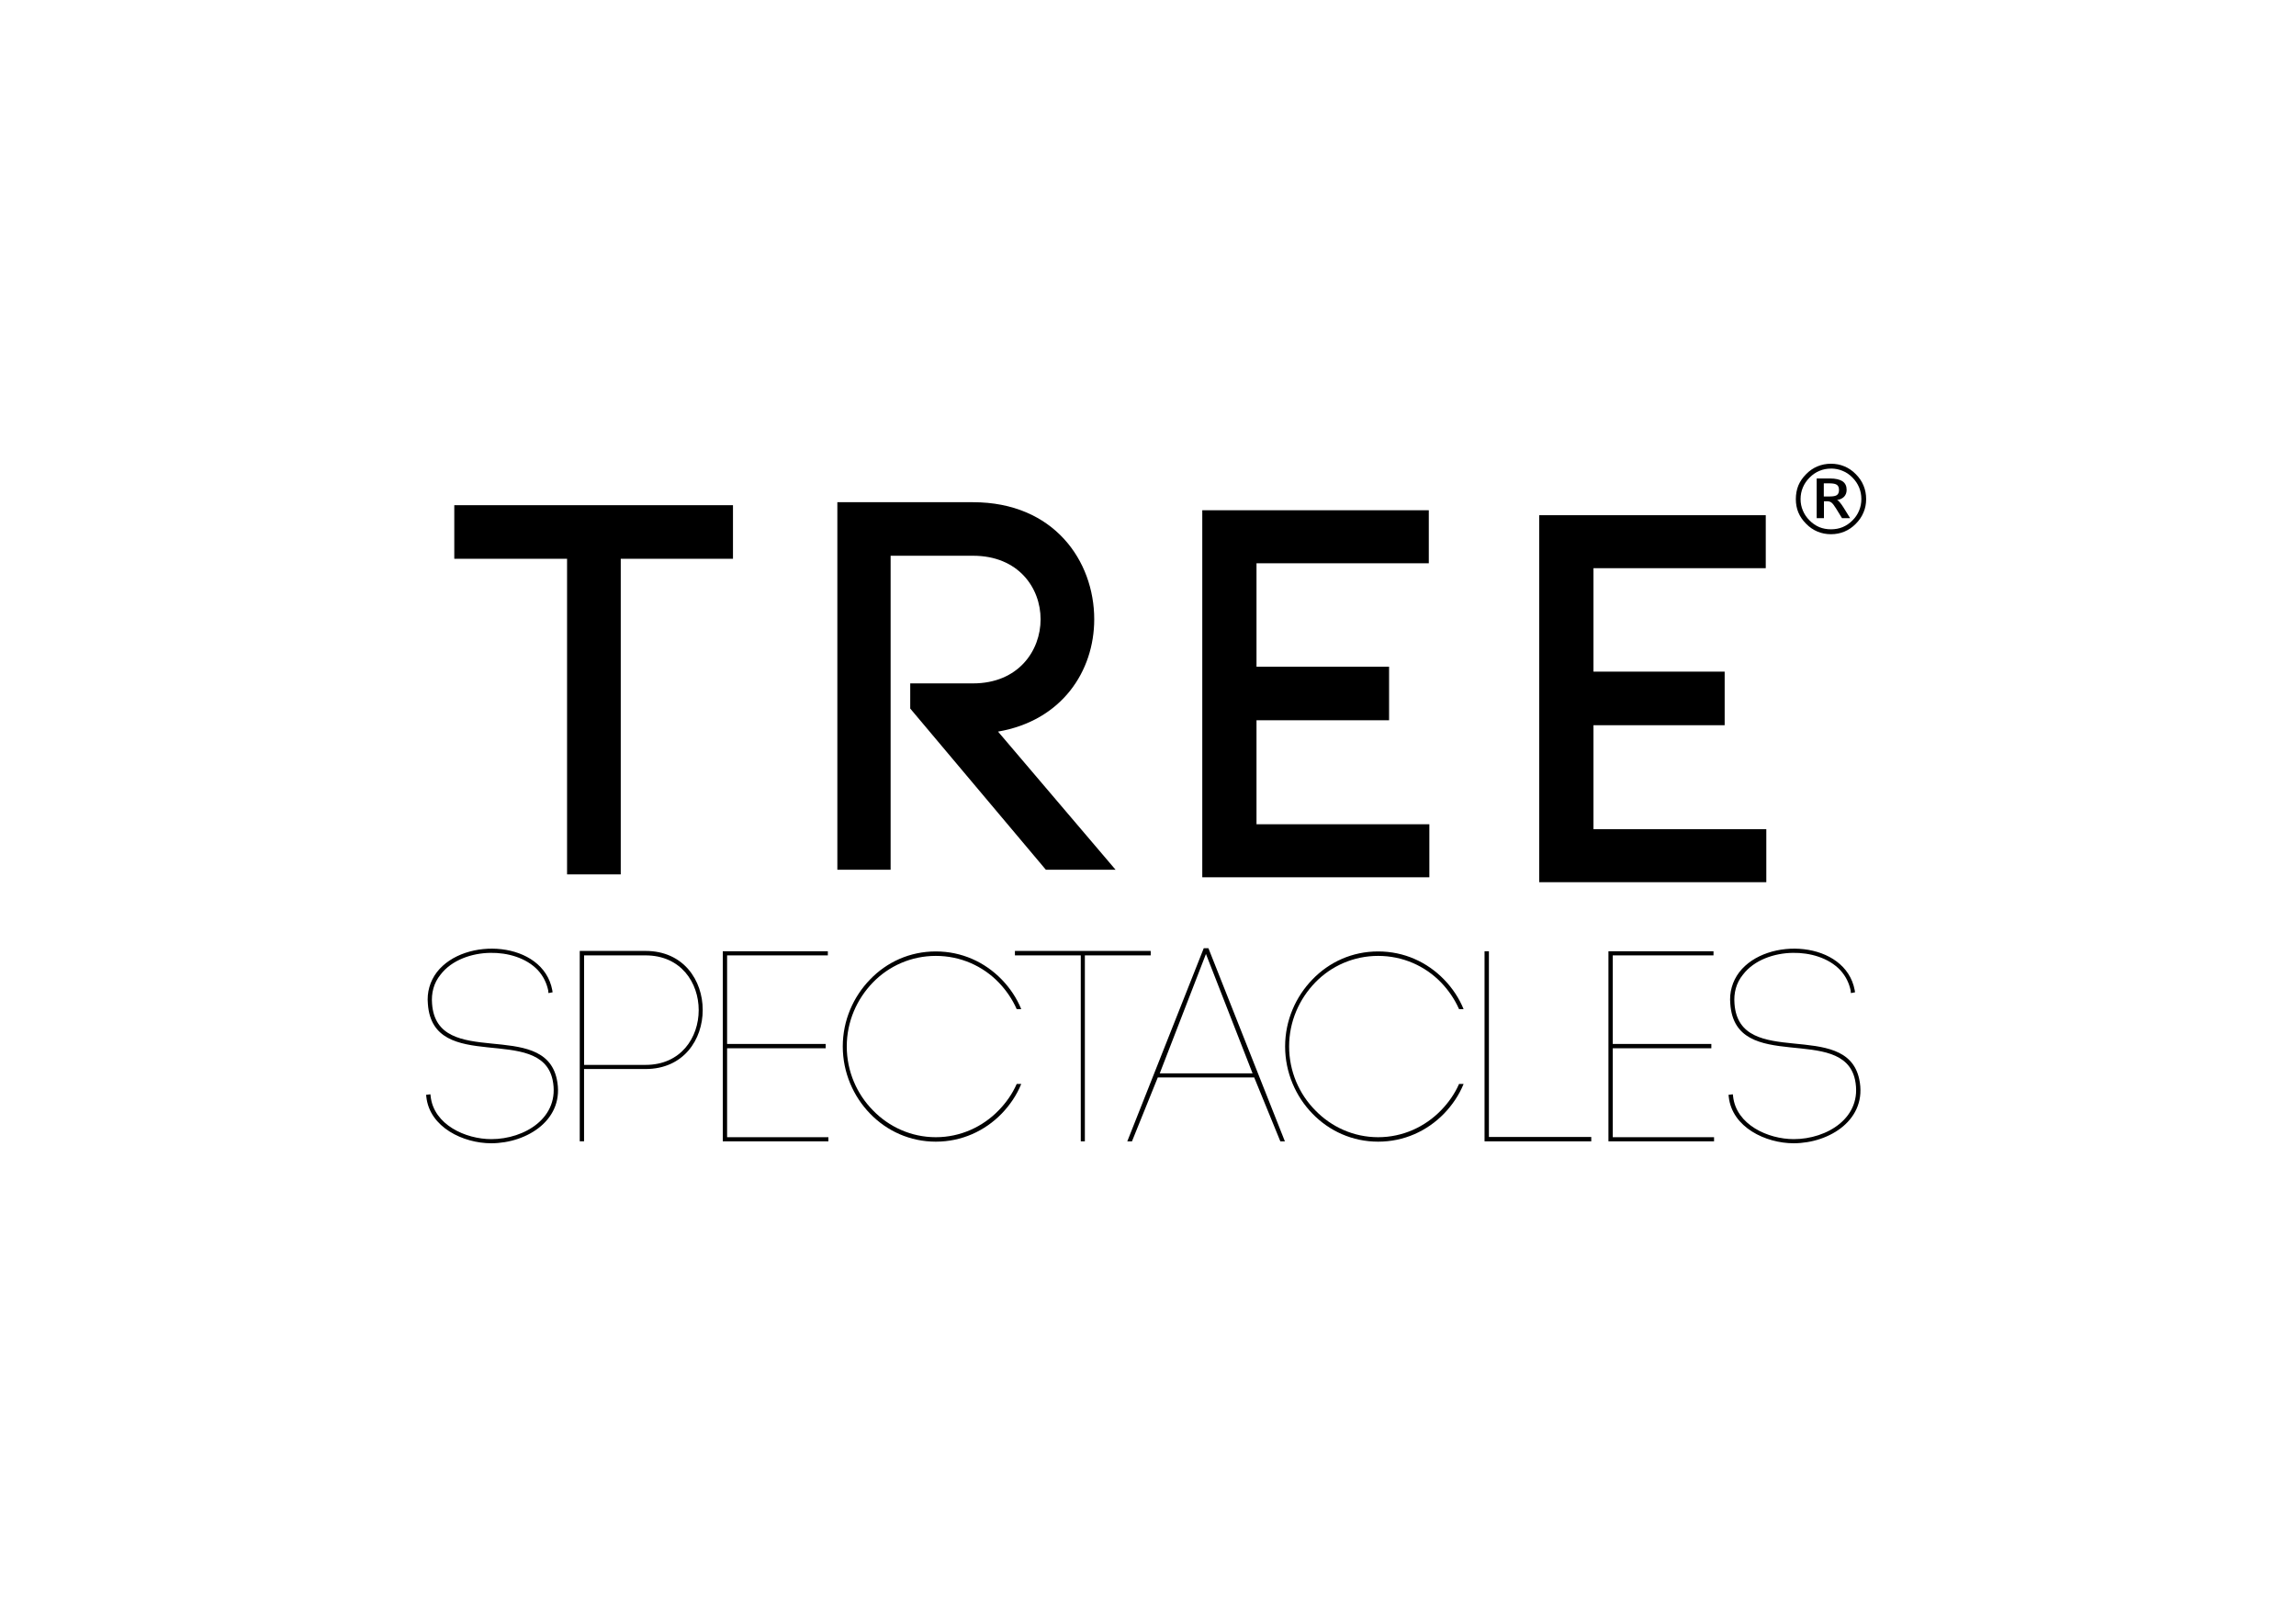
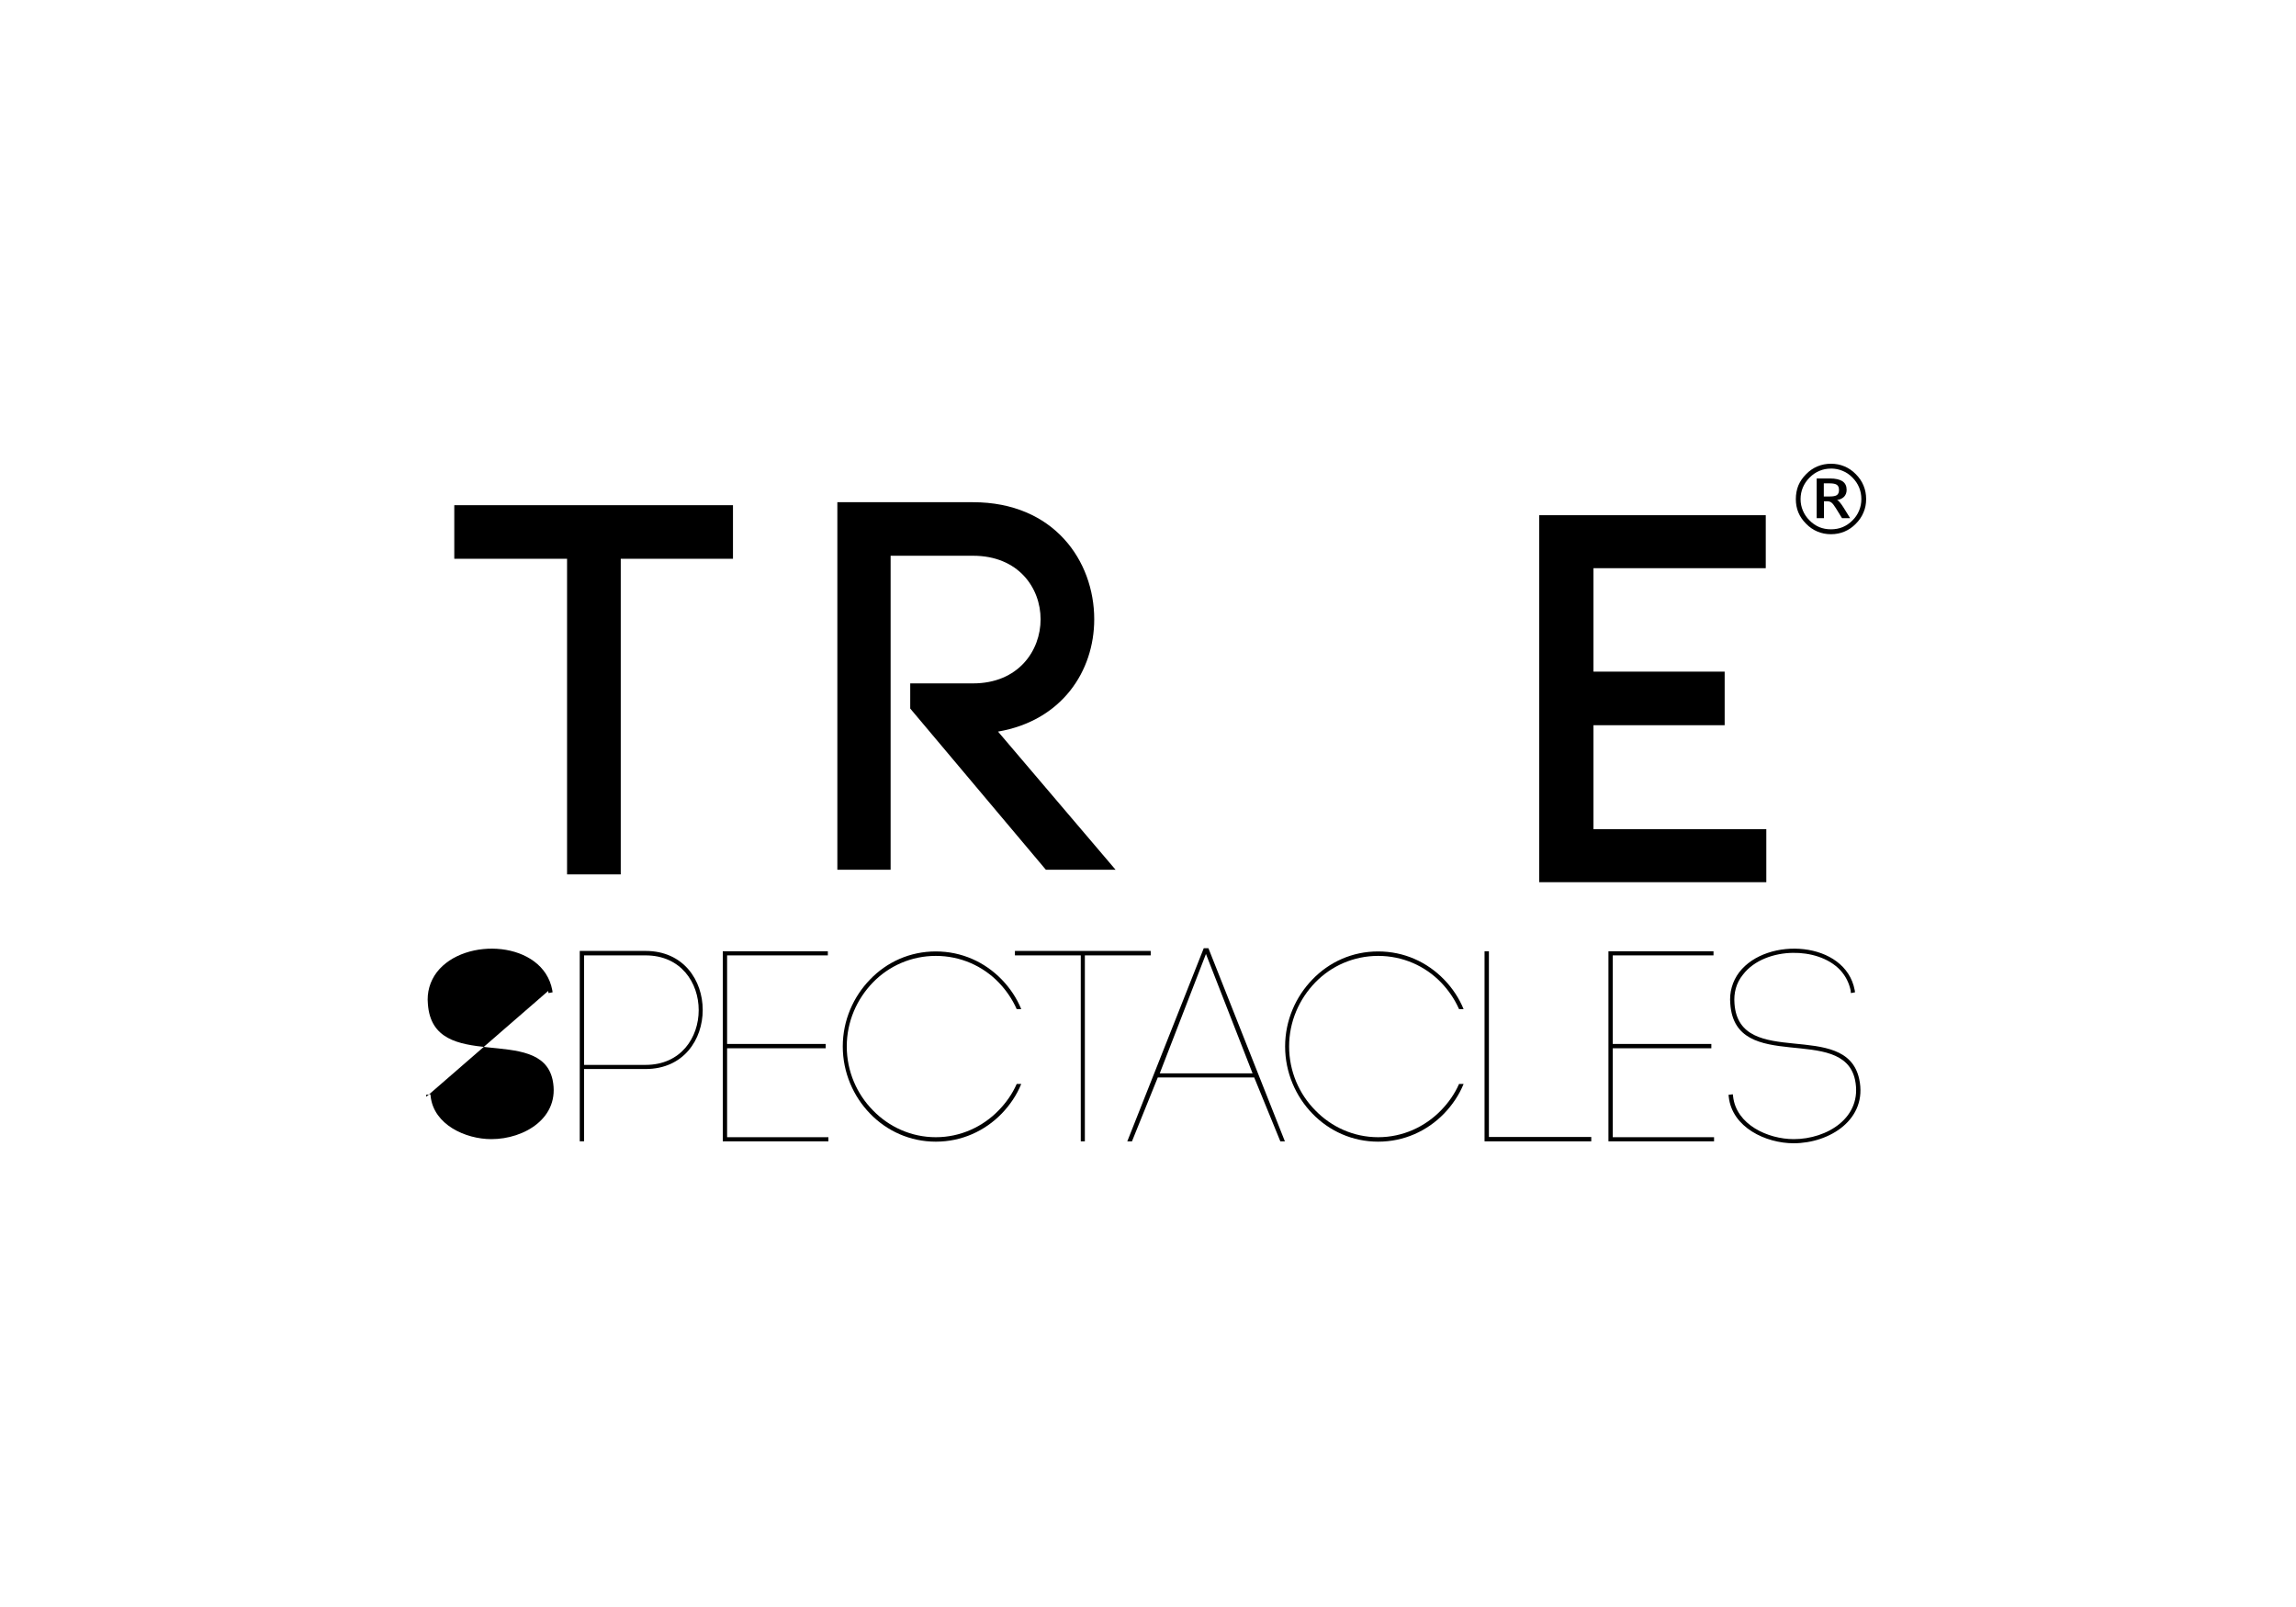
<svg xmlns="http://www.w3.org/2000/svg" width="500" height="350" viewBox="0 0 500 350">
  <defs>
    <style>
      .cls-1, .cls-2 {
        stroke-width: 0px;
      }

      .cls-2 {
        fill: #fff;
      }
    </style>
  </defs>
  <g id="HG">
    <rect class="cls-2" width="500" height="350" />
  </g>
  <g id="Tree">
    <polygon class="cls-1" points="123.49 190.44 135.18 190.44 135.18 121.7 159.62 121.7 159.62 110.03 98.93 110.03 98.93 121.7 123.49 121.7 123.49 190.44" />
    <path class="cls-1" d="m198.22,148.84v5.48l29.54,35.11h15.18l-25.6-30.09c13.88-2.38,20.95-13.15,20.95-24.46,0-12.71-8.78-25.5-26.4-25.5h-29.54v80.05h11.6v-68.39h17.95c9.85,0,14.71,6.97,14.71,13.84s-4.87,13.96-14.71,13.96h-13.67Z" />
    <path class="cls-1" d="m398.52,104.21c1.21,0,2.11.21,2.72.61.6.41.9,1.03.9,1.86,0,.6-.18,1.1-.54,1.49-.37.38-.87.63-1.54.73.17.06.37.23.59.5.24.27.51.66.83,1.16l1.42,2.29h-1.77l-1.32-2.15c-.41-.66-.74-1.08-.99-1.25-.25-.19-.57-.28-.94-.28h-.68v3.68h-1.58v-8.64h2.93Zm-.07,1.06h-1.28v2.86h1.28c.76,0,1.28-.1,1.58-.31.3-.22.45-.59.45-1.11s-.15-.89-.45-1.11c-.3-.22-.83-.33-1.58-.33Zm.28-4.27c1.05,0,2.03.19,2.93.57.91.38,1.74.94,2.48,1.7.76.76,1.31,1.58,1.68,2.48.38.9.57,1.88.57,2.95s-.19,2.01-.57,2.9c-.37.9-.92,1.72-1.68,2.48-.74.76-1.57,1.32-2.48,1.7-.9.38-1.88.57-2.93.57s-2.02-.19-2.93-.57c-.91-.38-1.74-.94-2.48-1.7-.76-.76-1.32-1.58-1.7-2.48-.37-.9-.54-1.86-.54-2.9s.18-2.05.54-2.95c.38-.9.94-1.72,1.7-2.48.74-.76,1.56-1.32,2.48-1.7.91-.38,1.89-.57,2.93-.57Zm0,1.06c-.9,0-1.74.16-2.53.5-.77.32-1.48.8-2.13,1.46-.65.65-1.13,1.36-1.46,2.15-.33.79-.5,1.63-.5,2.53s.17,1.72.5,2.5c.33.79.81,1.51,1.46,2.15.64.65,1.35,1.13,2.13,1.46.79.32,1.63.47,2.53.47s1.75-.15,2.53-.47c.79-.33,1.5-.81,2.15-1.46.64-.64,1.12-1.35,1.44-2.13.33-.78.5-1.63.5-2.53s-.17-1.76-.5-2.55c-.33-.79-.81-1.49-1.44-2.13-.65-.66-1.36-1.15-2.15-1.46-.77-.33-1.62-.5-2.53-.5Z" />
-     <path class="cls-1" d="m119.39,215.82l.05.47.9-.17-.07-.47c-2.01-10.72-19.08-11.74-25.13-3.92-1.53,2.01-2.2,4.44-1.96,6.92,1.09,15.47,24.49,4.23,27.16,16.53,1.72,8.24-6.12,12.92-13.34,12.92-5.62,0-12.56-3.14-13.22-9.35l-.05-.42-.94.12.05.42c.71,6.68,8.08,10.13,14.12,10.13,7.86,0,16.18-5.22,14.29-13.98-2.86-13.27-26.1-1.91-27.16-16.41-.19-2.31.36-4.51,1.84-6.33,2.48-3.26,6.92-4.7,10.84-4.75,3.73-.07,7.82,1.06,10.37,3.78,1.2,1.32,1.91,2.79,2.27,4.51Z" />
+     <path class="cls-1" d="m119.39,215.82l.05.47.9-.17-.07-.47c-2.01-10.72-19.08-11.74-25.13-3.92-1.53,2.01-2.2,4.44-1.96,6.92,1.09,15.47,24.49,4.23,27.16,16.53,1.72,8.24-6.12,12.92-13.34,12.92-5.62,0-12.56-3.14-13.22-9.35l-.05-.42-.94.12.05.42Z" />
    <path class="cls-1" d="m140.59,231.93h-13.39v-23.85h13.39c15.42,0,15.42,23.85,0,23.85Zm-14.34-24.82v41.47h.94v-15.75h13.39c16.6,0,16.6-25.72,0-25.72h-14.34Z" />
    <polygon class="cls-1" points="158.34 247.68 158.34 228.31 179.81 228.31 179.81 227.37 158.34 227.37 158.34 208.08 180.28 208.08 180.28 207.18 157.4 207.18 157.4 248.58 180.4 248.58 180.4 247.68 158.34 247.68" />
    <path class="cls-1" d="m221.41,219.79h.99c-.99-2.43-2.48-4.63-4.25-6.45-3.68-3.8-8.71-6.12-14.36-6.12s-10.67,2.31-14.33,6.12c-3.61,3.73-5.93,8.88-5.93,14.57s2.31,10.89,5.93,14.62c3.66,3.8,8.71,6.12,14.33,6.12s10.67-2.31,14.36-6.12c1.77-1.84,3.26-4.01,4.25-6.45h-.99c-.97,2.2-2.31,4.08-3.92,5.74-3.49,3.61-8.36,5.86-13.7,5.86s-10.2-2.24-13.7-5.86c-3.49-3.54-5.69-8.48-5.69-13.91s2.2-10.32,5.69-13.93c3.5-3.61,8.36-5.79,13.7-5.79s10.2,2.17,13.7,5.79c1.61,1.68,2.95,3.61,3.92,5.81Z" />
    <polygon class="cls-1" points="235.36 248.58 236.25 248.58 236.25 208.08 250.59 208.08 250.59 207.11 221.02 207.11 221.02 208.08 235.36 208.08 235.36 248.58" />
    <path class="cls-1" d="m252.56,233.77l10.06-26,10.15,26h-20.21Zm20.57.9l5.69,13.91h.99l-16.65-42.06h-1.02l-16.65,42.06h1.02l5.62-13.91h20.99Z" />
    <path class="cls-1" d="m317.74,219.79h.99c-.99-2.43-2.48-4.63-4.25-6.45-3.68-3.8-8.71-6.12-14.36-6.12s-10.67,2.31-14.33,6.12c-3.61,3.73-5.93,8.88-5.93,14.57s2.31,10.89,5.93,14.62c3.66,3.8,8.71,6.12,14.33,6.12s10.67-2.31,14.36-6.12c1.77-1.84,3.26-4.01,4.25-6.45h-.99c-.97,2.2-2.31,4.08-3.92,5.74-3.5,3.61-8.36,5.86-13.7,5.86s-10.2-2.24-13.7-5.86c-3.5-3.54-5.69-8.48-5.69-13.91s2.2-10.32,5.69-13.93c3.5-3.61,8.36-5.79,13.7-5.79s10.2,2.17,13.7,5.79c1.61,1.68,2.95,3.61,3.92,5.81Z" />
    <polygon class="cls-1" points="324.24 247.63 324.24 207.18 323.29 207.18 323.29 248.58 346.53 248.58 346.53 247.63 324.24 247.63" />
    <polygon class="cls-1" points="351.21 247.68 351.21 228.31 372.68 228.31 372.68 227.37 351.21 227.37 351.21 208.08 373.15 208.08 373.15 207.18 350.27 207.18 350.27 248.58 373.27 248.58 373.27 247.68 351.21 247.68" />
    <path class="cls-1" d="m403.02,215.82l.05.47.9-.17-.07-.47c-2.01-10.72-19.08-11.74-25.13-3.92-1.53,2.01-2.2,4.44-1.96,6.92,1.09,15.47,24.49,4.23,27.16,16.53,1.72,8.24-6.12,12.92-13.34,12.92-5.62,0-12.56-3.14-13.22-9.35l-.05-.42-.94.12.05.42c.71,6.68,8.08,10.13,14.12,10.13,7.86,0,16.18-5.22,14.29-13.98-2.86-13.27-26.09-1.91-27.16-16.41-.19-2.31.35-4.51,1.84-6.33,2.48-3.26,6.92-4.7,10.84-4.75,3.73-.07,7.82,1.06,10.37,3.78,1.2,1.32,1.91,2.79,2.27,4.51Z" />
    <polygon class="cls-1" points="347.01 146.28 347.01 123.75 384.53 123.75 384.53 112.21 335.2 112.21 335.2 192.14 384.65 192.14 384.65 180.59 347.01 180.59 347.01 157.95 375.58 157.95 375.58 146.28 347.01 146.28" />
-     <polygon class="cls-1" points="273.63 145.21 273.63 122.68 311.15 122.68 311.15 111.13 261.82 111.13 261.82 191.07 311.27 191.07 311.27 179.52 273.63 179.52 273.63 156.87 302.5 156.87 302.5 145.21 273.63 145.21" />
  </g>
</svg>